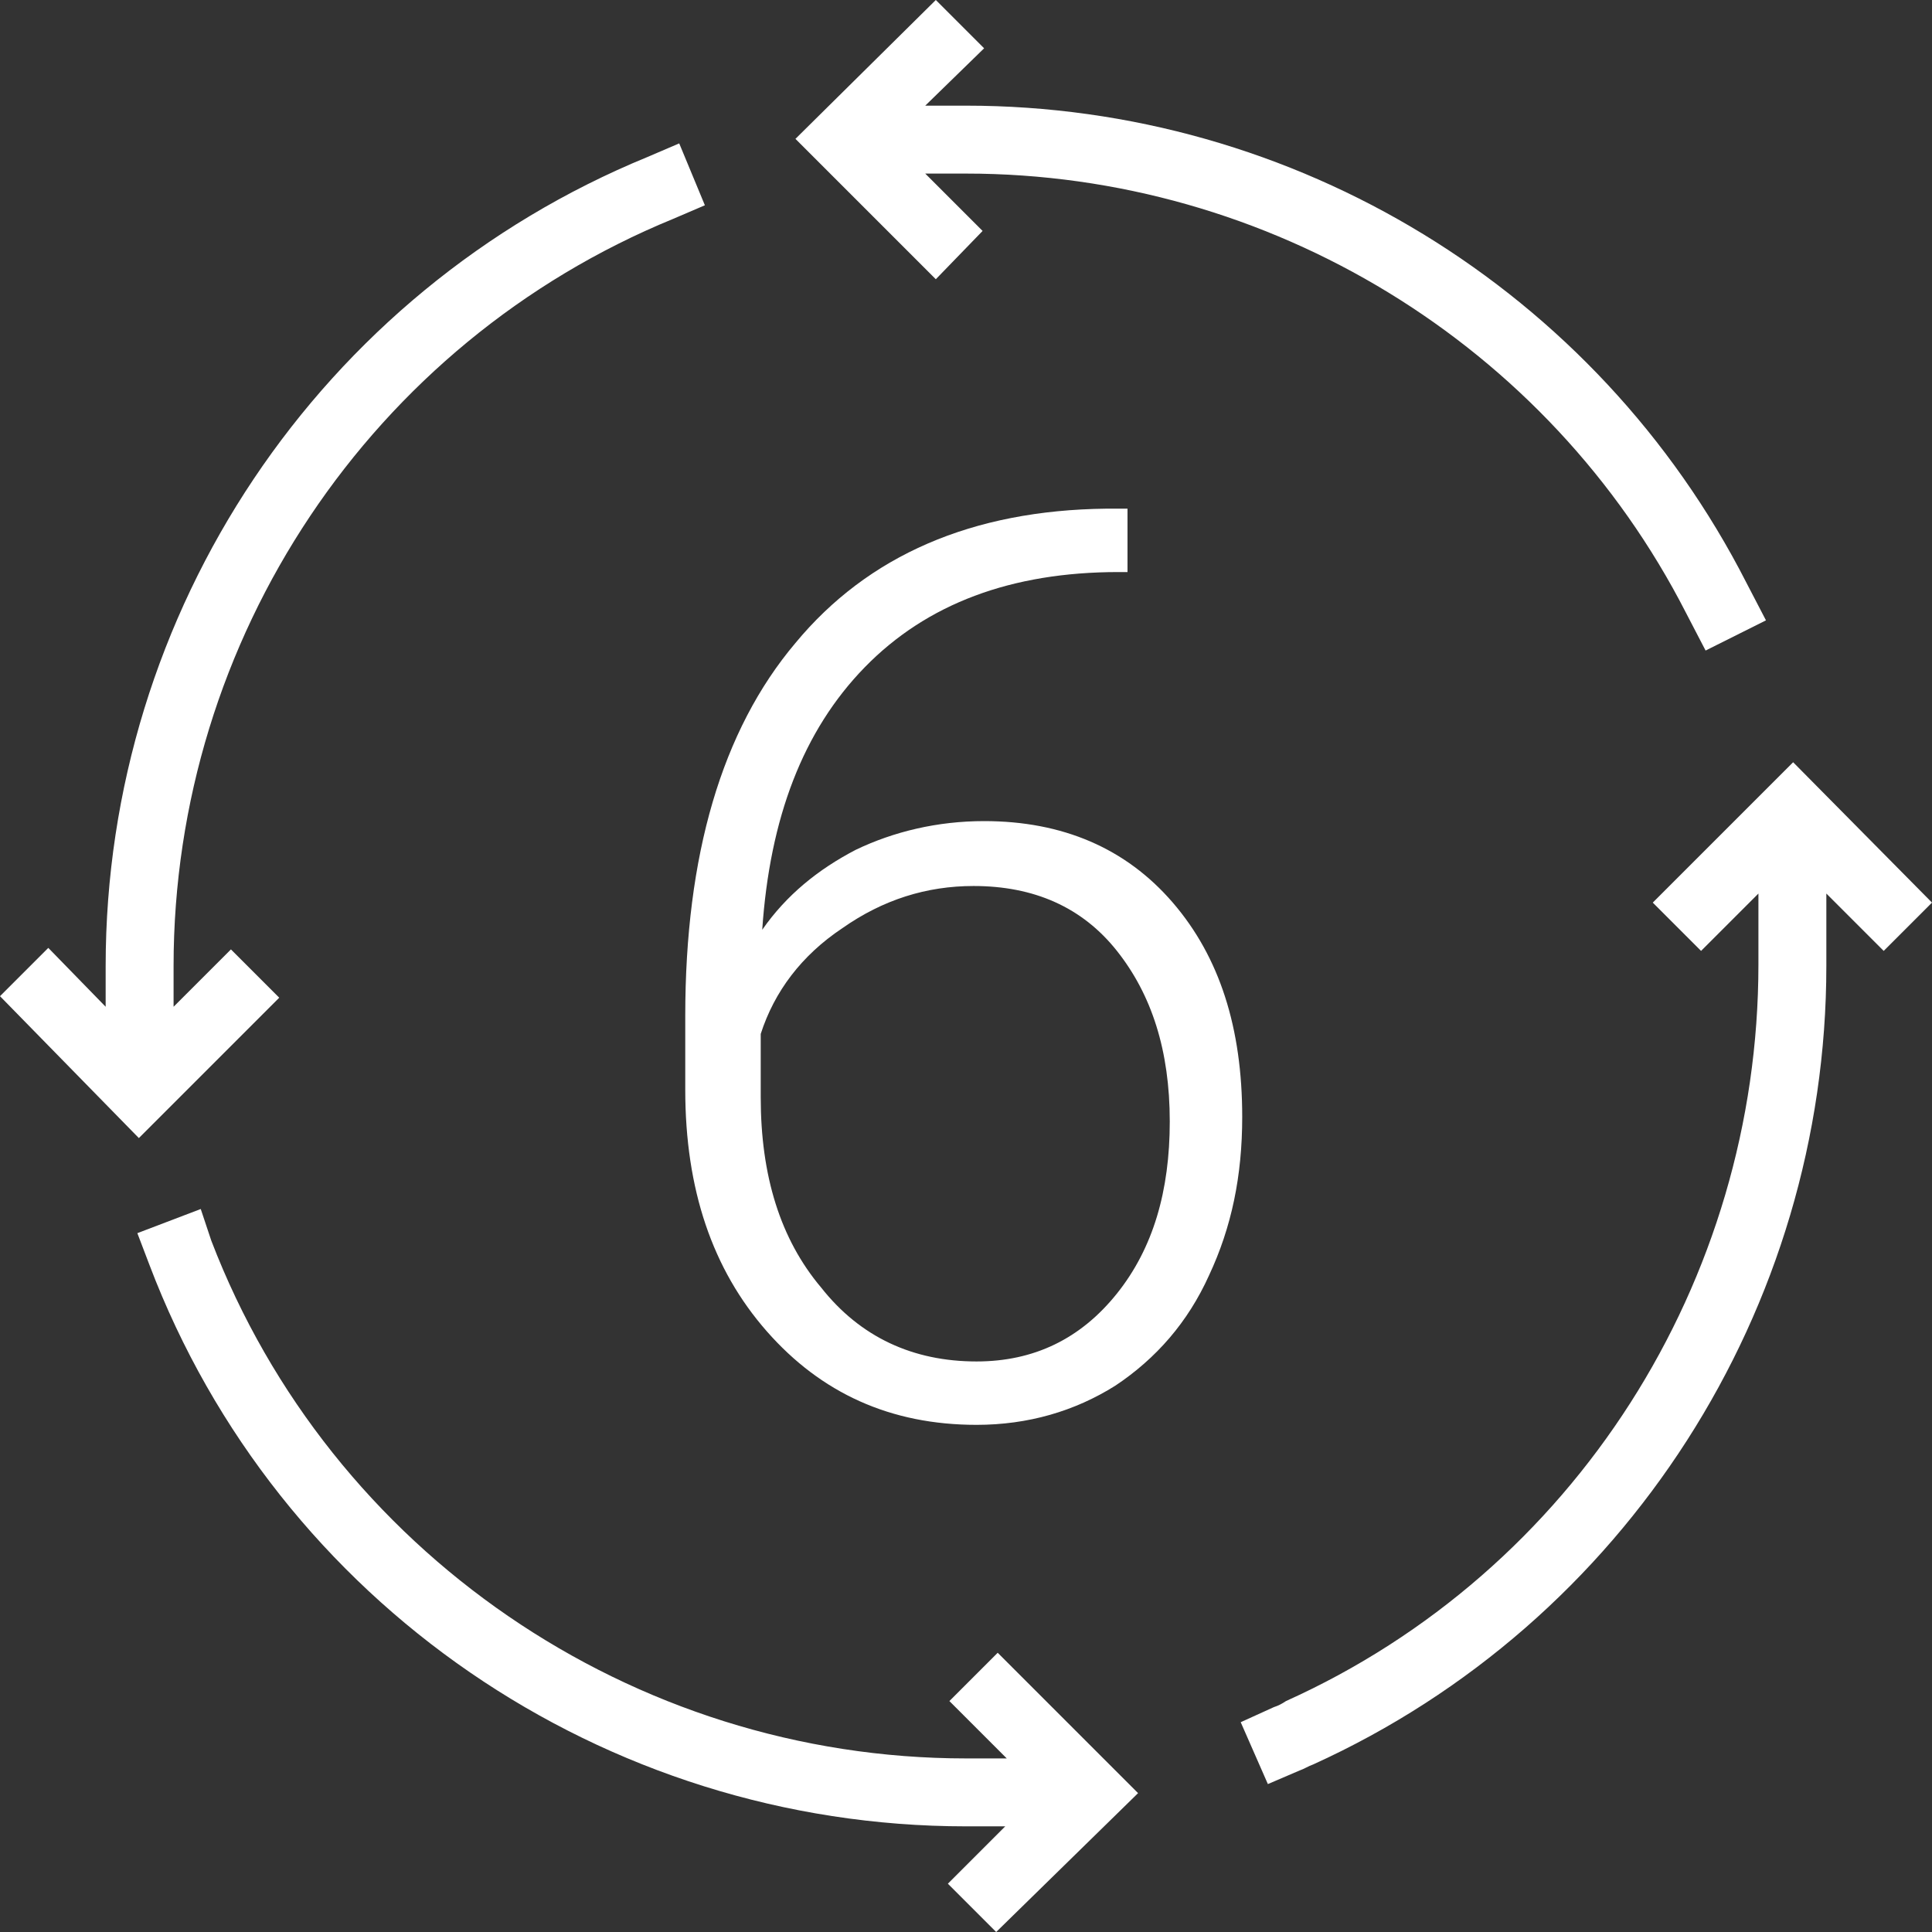
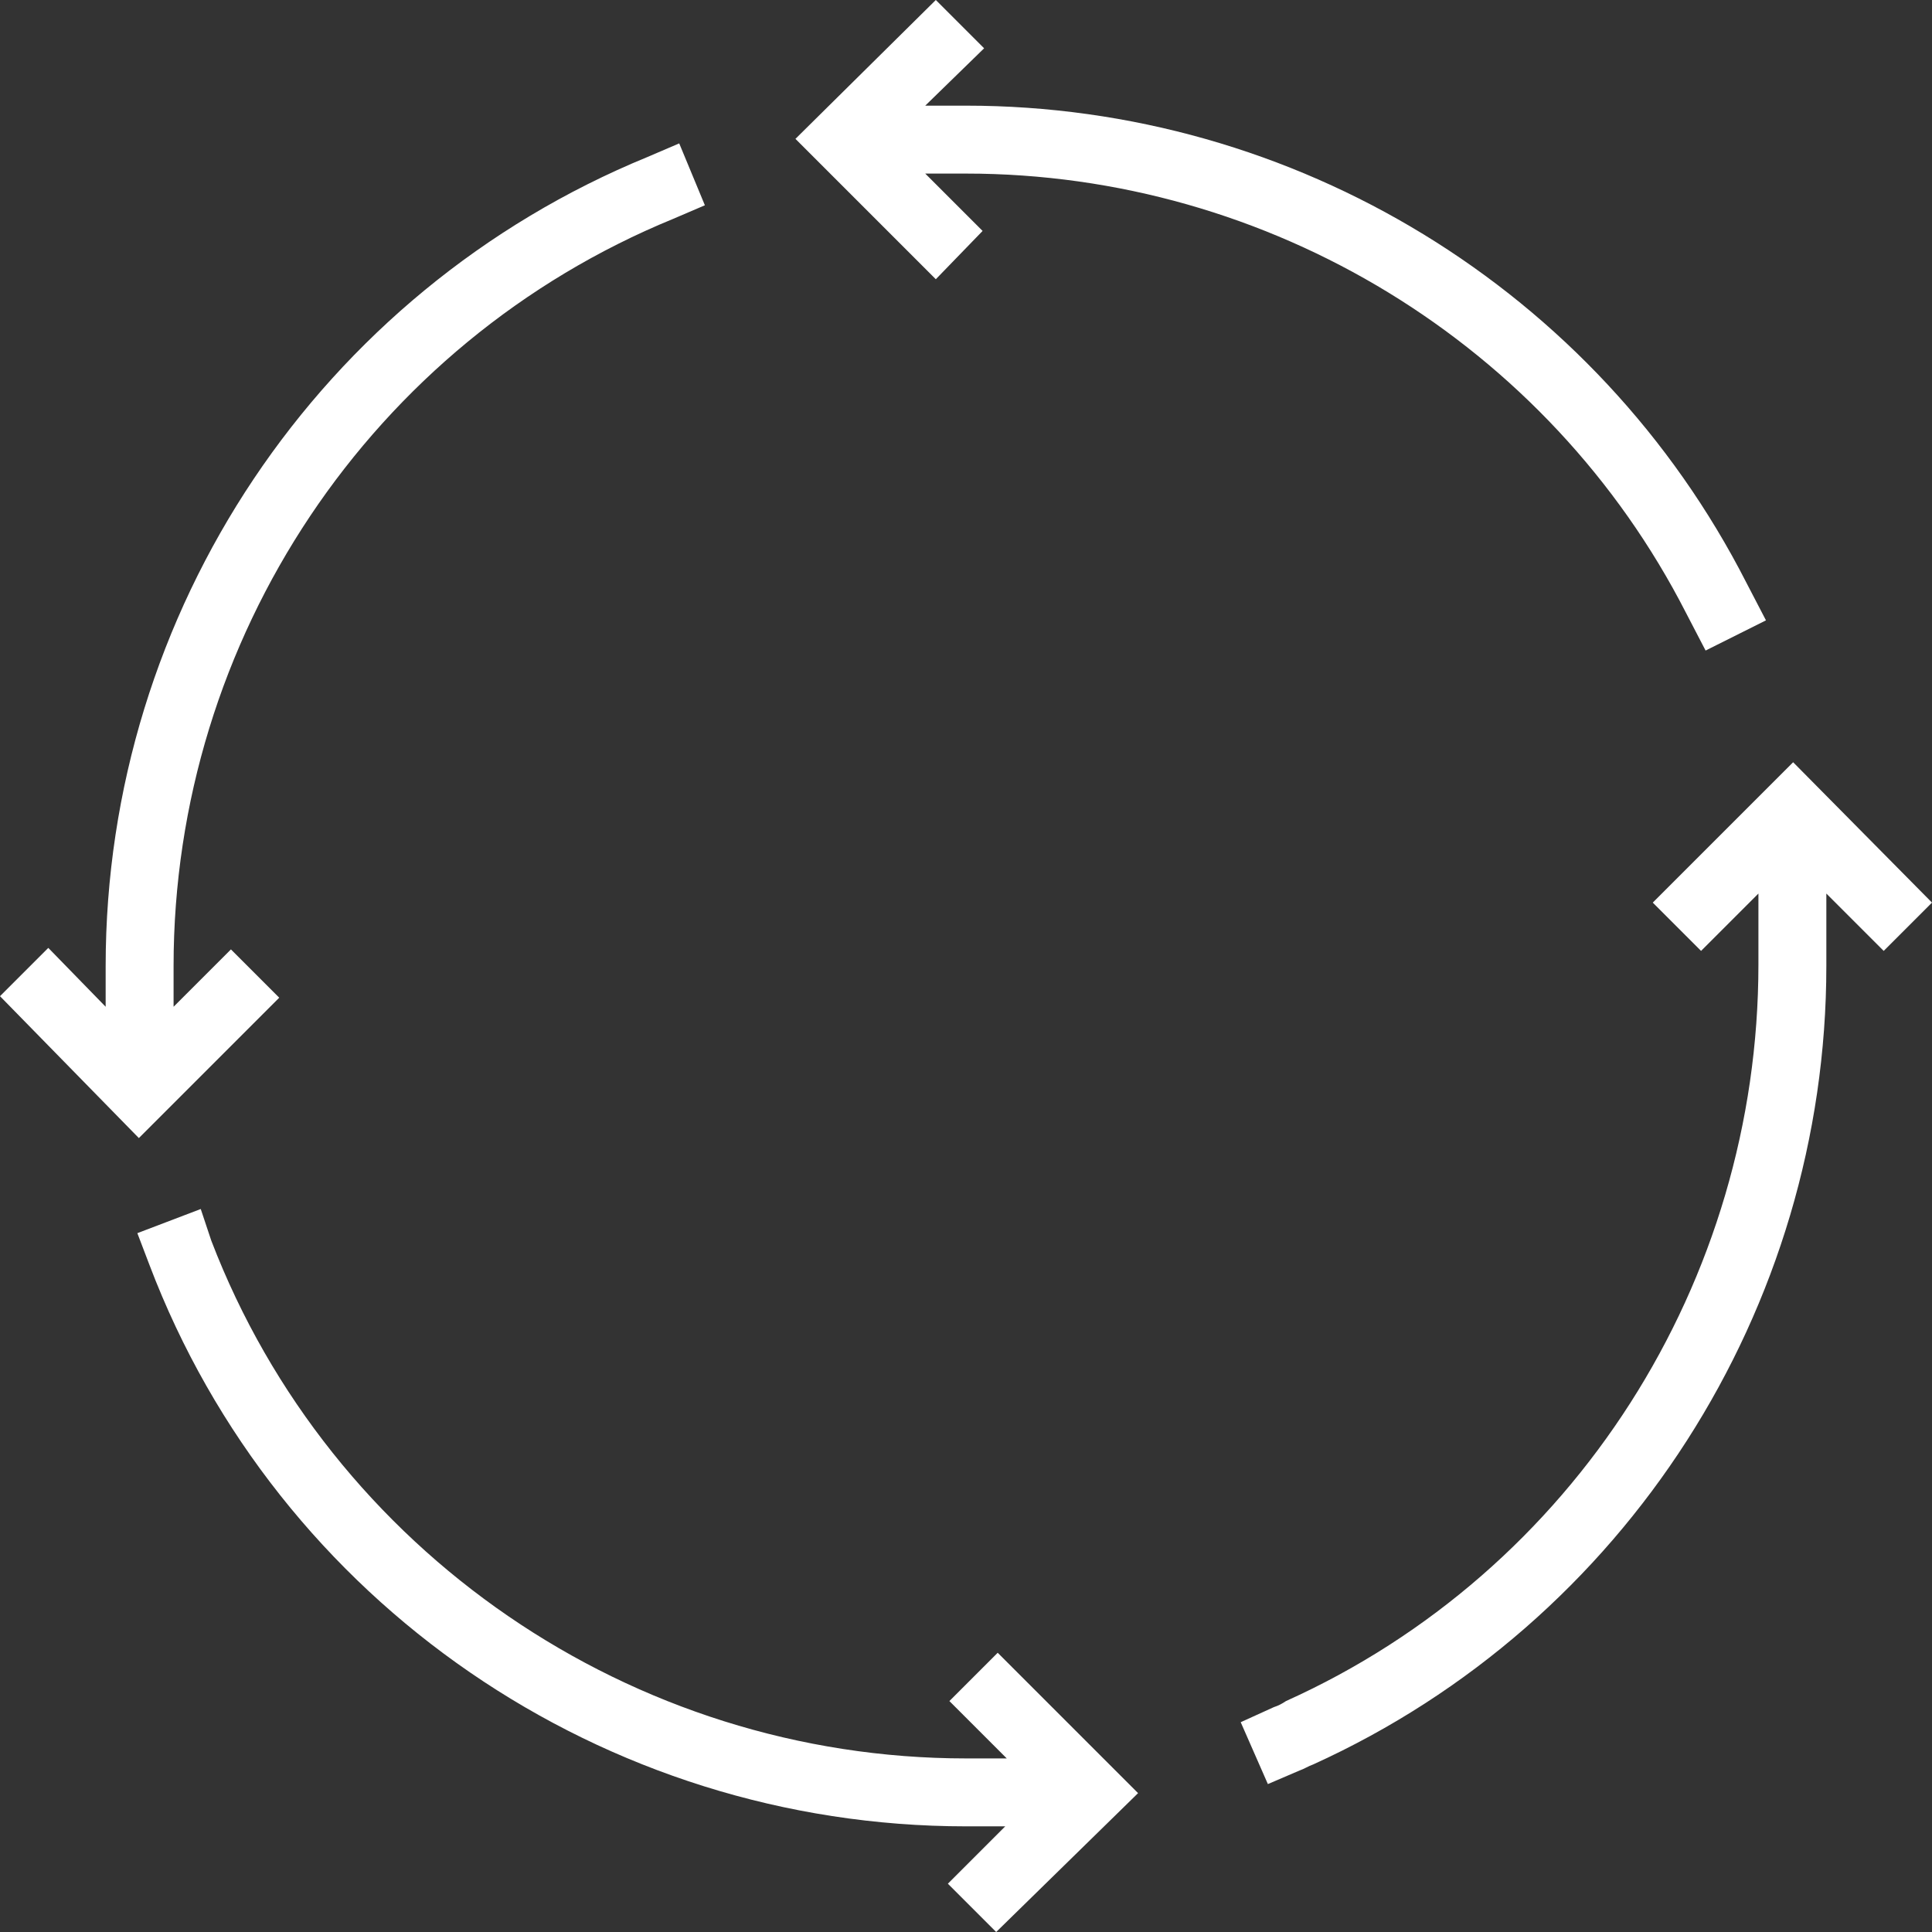
<svg xmlns="http://www.w3.org/2000/svg" version="1.1" id="_x31_" x="0px" y="0px" viewBox="0 0 128 128" style="enable-background:new 0 0 128 128;" xml:space="preserve">
  <rect x="0" y="0" width="128" height="128" fill="#333333" stroke="none" />
  <style type="text/css">
	.st0{fill-rule:evenodd;clip-rule:evenodd;fill:#FFFFFF;}
</style>
  <g>
    <path class="st0" d="M61.3,11.5l3.8,3.8L62,18.5l-9.3-9.3L62,0l3.2,3.2L61.3,7H64c21.8,0,41.8,12.2,51.7,31.6l1.3,2.5l-4,2   l-1.3-2.5C102.6,22.8,84.1,11.5,64,11.5H61.3L61.3,11.5L61.3,11.5z M84.4,113.1c0.3-0.1,0.5-0.2,0.8-0.4   c19.1-8.6,31.3-27.8,31.3-48.8v-4.7l-3.8,3.8l-3.2-3.2l9.3-9.3l9.2,9.3l-3.2,3.2l-3.8-3.8V64c0,22.7-13.3,43.5-34,52.9   c-0.3,0.1-0.6,0.3-0.9,0.4l-2.1,0.9l-1.8-4.1L84.4,113.1L84.4,113.1L84.4,113.1z M14,82.2c7.9,20.6,27.9,34.3,50,34.3h2.7l-3.8-3.8   l3.2-3.2l9.3,9.3L66,128l-3.2-3.2l3.8-3.8H64c-24,0-45.6-14.8-54.1-37.2l-0.8-2.1l4.2-1.6L14,82.2L14,82.2L14,82.2z M44.6,14.5   c-20,8.2-33.1,27.8-33.1,49.5v2.7l3.8-3.8l3.2,3.2l-9.3,9.3L0,66l3.2-3.2L7,66.7V64c0-23.5,14.2-44.7,35.9-53.6l2.1-0.9l1.7,4.1   L44.6,14.5z" />
-     <path class="st0" d="M74.7,33.6v4.3h-0.6c-7.1,0-12.7,2.1-16.8,6.3c-4.1,4.2-6.3,10-6.8,17.4c1.6-2.3,3.7-4,6.2-5.3   c2.5-1.2,5.4-1.9,8.5-1.9c5.2,0,9.4,1.8,12.5,5.4c3.1,3.6,4.6,8.3,4.6,14.2c0,3.9-0.7,7.3-2.2,10.5c-1.4,3.1-3.5,5.5-6.2,7.3   c-2.7,1.7-5.8,2.6-9.2,2.6c-5.7,0-10.3-2.1-13.9-6.2c-3.6-4.1-5.4-9.4-5.4-16v-4.9c0-10.6,2.4-18.9,7.3-24.7   c4.8-5.8,11.7-8.8,20.6-8.9H74.7L74.7,33.6z M64.5,58.7c-3.1,0-6,0.9-8.7,2.8c-2.7,1.8-4.5,4.2-5.4,7v4.2c0,5.2,1.3,9.4,4,12.6   c2.6,3.3,6.1,4.9,10.3,4.9c3.8,0,6.9-1.5,9.3-4.5c2.4-3,3.5-6.8,3.5-11.4c0-4.7-1.2-8.4-3.5-11.3C71.7,60.1,68.5,58.7,64.5,58.7z" />
  </g>
</svg>